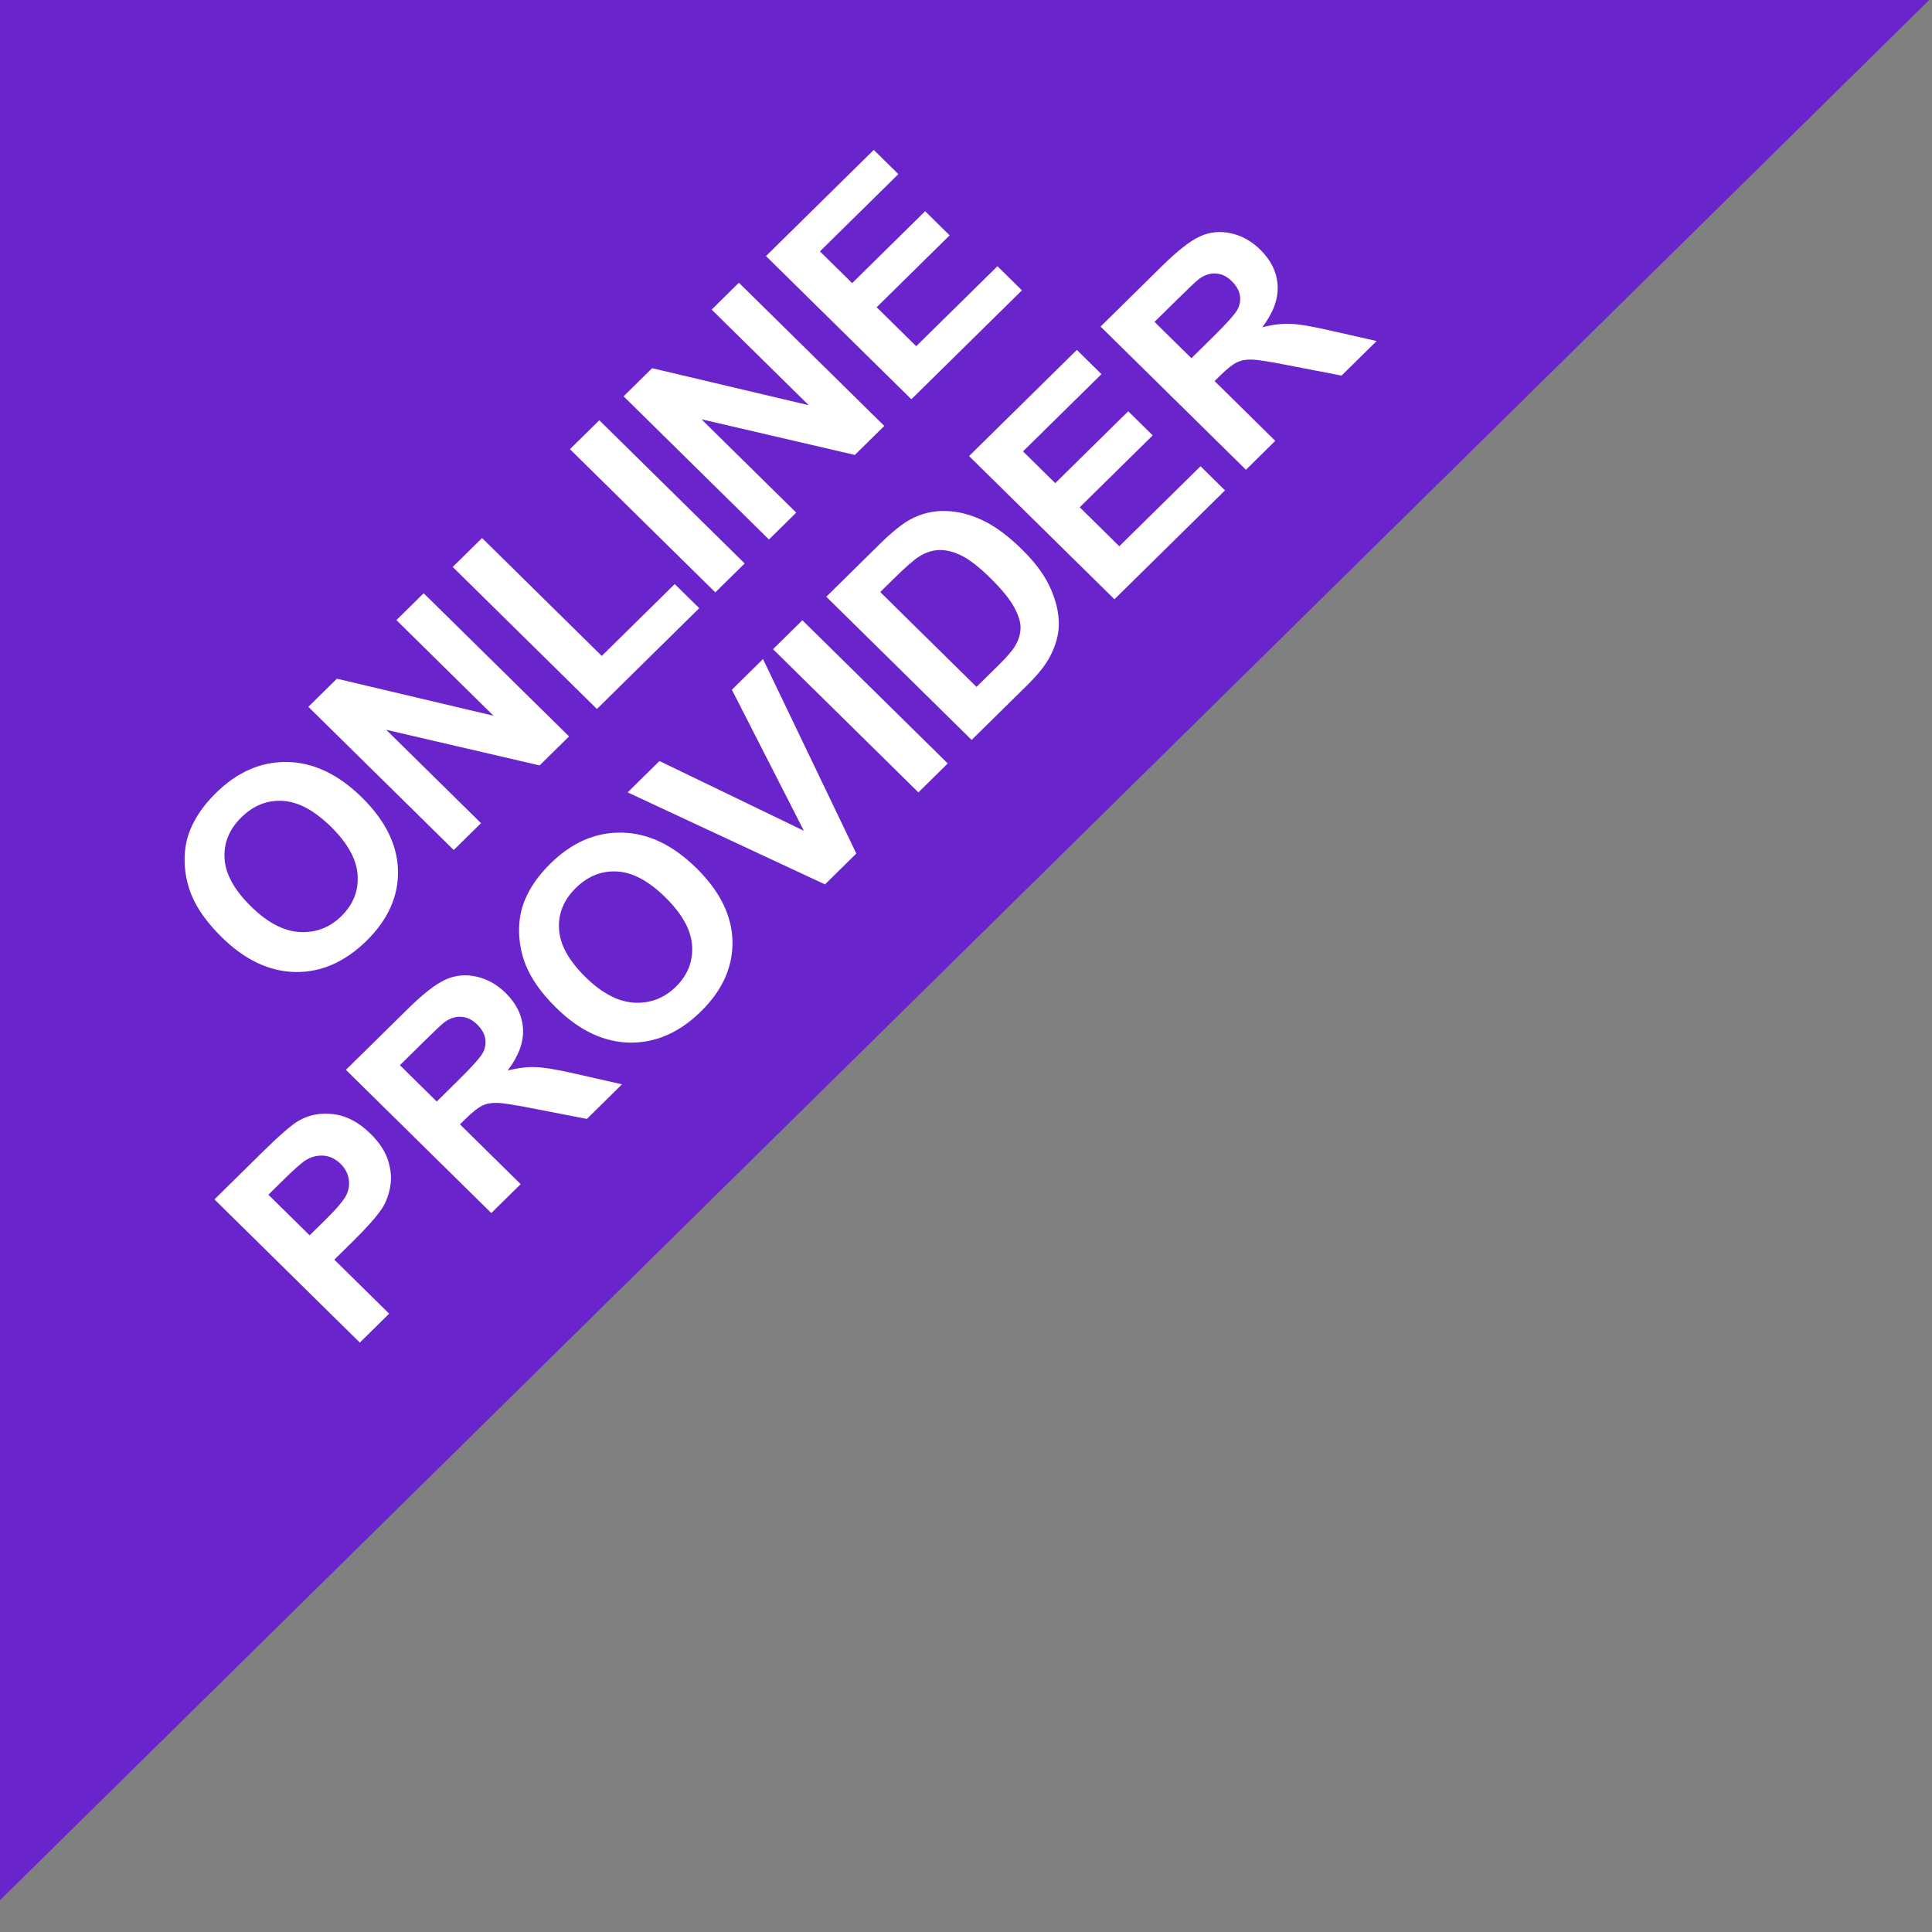
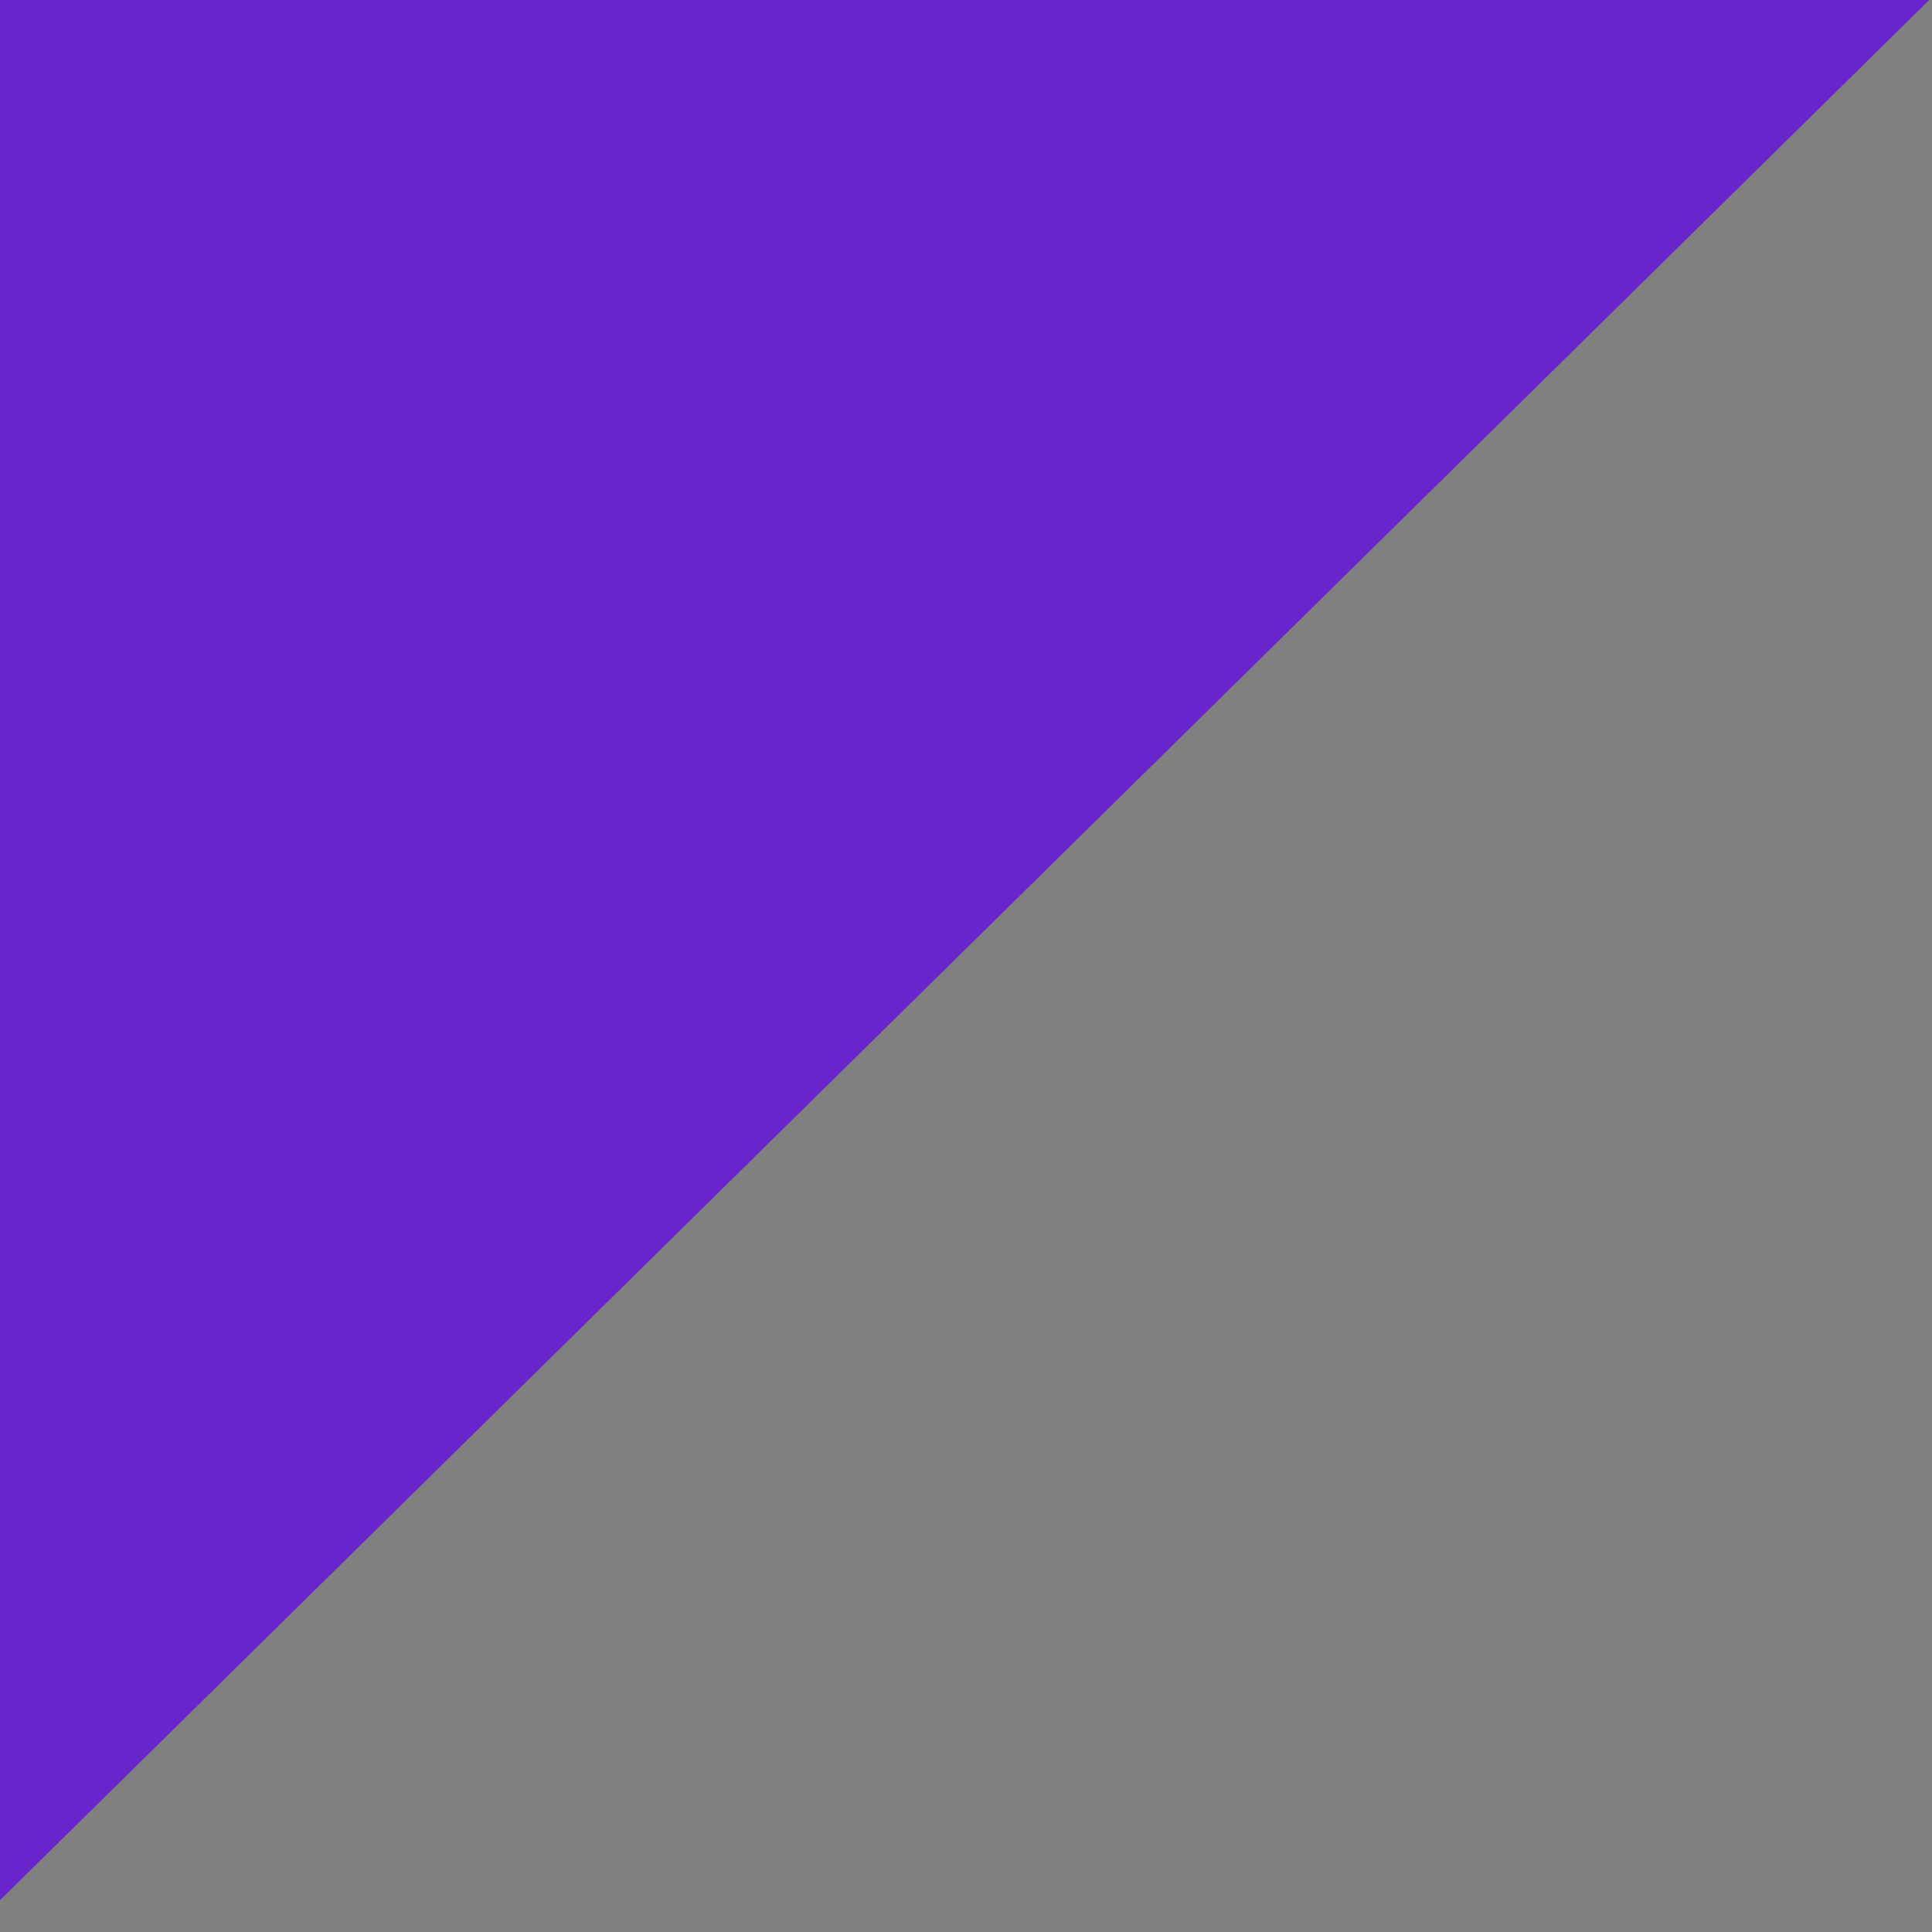
<svg xmlns="http://www.w3.org/2000/svg" width="61" height="61" viewBox="0 0 61 61" fill="none">
  <rect x="0" y="0" width="61" height="61" fill="#808080" stroke="none" />
  <path d="M60.912 0H0V59.996L60.912 0Z" fill="#6925CB" />
-   <path d="M6.999 29.589C6.532 29.128 6.209 28.673 6.032 28.223C5.902 27.89 5.835 27.543 5.828 27.183C5.824 26.822 5.885 26.491 6.01 26.19C6.175 25.79 6.444 25.405 6.818 25.037C7.494 24.371 8.244 24.045 9.069 24.059C9.895 24.072 10.682 24.446 11.43 25.182C12.171 25.912 12.549 26.682 12.566 27.492C12.581 28.3 12.251 29.036 11.577 29.7C10.894 30.372 10.144 30.702 9.326 30.69C8.505 30.675 7.73 30.308 6.999 29.589ZM7.923 28.617C8.443 29.129 8.957 29.4 9.466 29.428C9.974 29.455 10.412 29.287 10.781 28.923C11.151 28.559 11.321 28.13 11.292 27.637C11.262 27.139 10.982 26.628 10.45 26.104C9.924 25.586 9.415 25.314 8.925 25.287C8.436 25.258 8.001 25.432 7.619 25.808C7.237 26.184 7.061 26.617 7.09 27.106C7.117 27.593 7.395 28.097 7.923 28.617ZM14.326 26.838L9.736 22.317L10.637 21.429L15.581 22.598L12.516 19.579L13.377 18.731L17.967 23.251L17.037 24.167L12.194 23.042L15.187 25.99L14.326 26.838ZM18.847 22.385L14.294 17.901L15.221 16.988L19 20.71L21.304 18.441L22.078 19.202L18.847 22.385ZM22.585 18.703L17.995 14.182L18.922 13.269L23.512 17.79L22.585 18.703ZM24.279 17.034L19.689 12.513L20.591 11.625L25.535 12.794L22.469 9.775L23.33 8.927L27.92 13.448L26.99 14.364L22.147 13.238L25.14 16.186L24.279 17.034ZM28.775 12.606L24.185 8.085L27.588 4.733L28.365 5.498L25.888 7.937L26.906 8.939L29.21 6.669L29.983 7.431L27.679 9.701L28.928 10.931L31.493 8.406L32.266 9.167L28.775 12.606ZM11.361 42.39L6.771 37.869L8.258 36.404C8.821 35.849 9.212 35.51 9.429 35.386C9.761 35.195 10.131 35.126 10.54 35.18C10.947 35.231 11.333 35.437 11.699 35.797C11.98 36.074 12.166 36.358 12.256 36.648C12.346 36.938 12.367 37.215 12.319 37.48C12.271 37.741 12.183 37.969 12.056 38.165C11.878 38.426 11.58 38.763 11.16 39.176L10.556 39.772L12.287 41.477L11.361 42.39ZM8.474 37.721L9.776 39.004L10.284 38.504C10.649 38.144 10.869 37.88 10.944 37.712C11.019 37.543 11.04 37.374 11.007 37.206C10.975 37.035 10.892 36.883 10.756 36.749C10.589 36.585 10.402 36.498 10.196 36.487C9.989 36.477 9.797 36.532 9.62 36.654C9.488 36.742 9.256 36.951 8.922 37.28L8.474 37.721ZM15.512 38.3L10.922 33.779L12.873 31.858C13.363 31.375 13.761 31.066 14.066 30.93C14.37 30.79 14.695 30.759 15.039 30.834C15.384 30.911 15.692 31.082 15.963 31.349C16.307 31.689 16.491 32.069 16.514 32.49C16.535 32.91 16.373 33.347 16.029 33.801C16.346 33.719 16.639 33.683 16.909 33.693C17.18 33.701 17.605 33.772 18.183 33.906L19.639 34.236L18.53 35.328L16.861 35.004C16.267 34.887 15.88 34.826 15.7 34.822C15.518 34.816 15.362 34.844 15.23 34.908C15.097 34.97 14.924 35.106 14.711 35.315L14.523 35.5L16.439 37.388L15.512 38.3ZM13.79 34.779L14.476 34.103C14.92 33.665 15.179 33.373 15.252 33.227C15.325 33.082 15.347 32.932 15.318 32.78C15.289 32.628 15.205 32.484 15.068 32.349C14.913 32.197 14.747 32.115 14.57 32.105C14.392 32.091 14.216 32.145 14.041 32.269C13.955 32.332 13.724 32.549 13.349 32.919L12.626 33.632L13.79 34.779ZM17.56 31.818C17.092 31.358 16.77 30.902 16.592 30.452C16.463 30.119 16.395 29.773 16.389 29.413C16.385 29.051 16.445 28.72 16.57 28.42C16.735 28.019 17.005 27.634 17.378 27.267C18.055 26.6 18.805 26.274 19.629 26.289C20.456 26.301 21.243 26.675 21.99 27.411C22.731 28.141 23.11 28.911 23.127 29.721C23.141 30.529 22.811 31.265 22.137 31.929C21.455 32.601 20.704 32.931 19.886 32.919C19.066 32.905 18.29 32.538 17.56 31.818ZM18.483 30.847C19.003 31.359 19.518 31.629 20.027 31.658C20.534 31.684 20.972 31.516 21.342 31.152C21.711 30.788 21.881 30.36 21.852 29.866C21.823 29.369 21.542 28.858 21.01 28.334C20.484 27.815 19.976 27.543 19.485 27.516C18.997 27.488 18.562 27.661 18.18 28.037C17.798 28.414 17.621 28.846 17.651 29.336C17.678 29.823 17.955 30.327 18.483 30.847ZM26.048 27.923L19.817 25.018L20.822 24.028L25.381 26.23L23.108 21.777L24.091 20.809L27.037 26.949L26.048 27.923ZM28.997 25.018L24.407 20.497L25.334 19.584L29.924 24.105L28.997 25.018ZM26.089 18.841L27.782 17.173C28.164 16.797 28.485 16.539 28.744 16.399C29.092 16.212 29.464 16.123 29.858 16.134C30.253 16.144 30.647 16.245 31.042 16.436C31.434 16.625 31.845 16.931 32.275 17.355C32.653 17.727 32.932 18.094 33.111 18.456C33.33 18.898 33.437 19.325 33.431 19.739C33.426 20.051 33.331 20.385 33.146 20.741C33.006 21.006 32.765 21.307 32.422 21.644L30.678 23.362L26.089 18.841ZM27.792 18.693L30.832 21.688L31.524 21.006C31.783 20.751 31.955 20.553 32.04 20.411C32.153 20.226 32.214 20.041 32.222 19.856C32.232 19.669 32.167 19.444 32.025 19.18C31.881 18.915 31.631 18.608 31.276 18.258C30.922 17.909 30.618 17.671 30.365 17.546C30.113 17.421 29.877 17.361 29.658 17.367C29.439 17.373 29.224 17.443 29.013 17.577C28.854 17.676 28.586 17.911 28.208 18.283L27.792 18.693ZM35.187 18.921L30.597 14.4L34 11.048L34.777 11.813L32.3 14.252L33.318 15.255L35.622 12.985L36.395 13.747L34.091 16.016L35.34 17.247L37.905 14.721L38.678 15.483L35.187 18.921ZM39.339 14.832L34.749 10.311L36.699 8.39C37.19 7.907 37.587 7.598 37.892 7.462C38.197 7.322 38.522 7.29 38.866 7.366C39.21 7.442 39.518 7.614 39.789 7.881C40.134 8.22 40.318 8.601 40.34 9.022C40.361 9.442 40.2 9.878 39.855 10.333C40.172 10.251 40.466 10.215 40.735 10.225C41.006 10.233 41.431 10.304 42.009 10.438L43.465 10.768L42.357 11.859L40.688 11.536C40.093 11.418 39.706 11.358 39.526 11.354C39.345 11.347 39.188 11.376 39.057 11.44C38.923 11.502 38.75 11.637 38.537 11.847L38.349 12.032L40.265 13.919L39.339 14.832ZM37.617 11.31L38.302 10.635C38.747 10.197 39.006 9.905 39.079 9.759C39.152 9.613 39.174 9.464 39.145 9.312C39.115 9.16 39.032 9.016 38.894 8.88C38.74 8.728 38.574 8.647 38.396 8.637C38.219 8.622 38.042 8.677 37.867 8.8C37.782 8.864 37.551 9.081 37.175 9.451L36.452 10.163L37.617 11.31Z" fill="white" />
</svg>